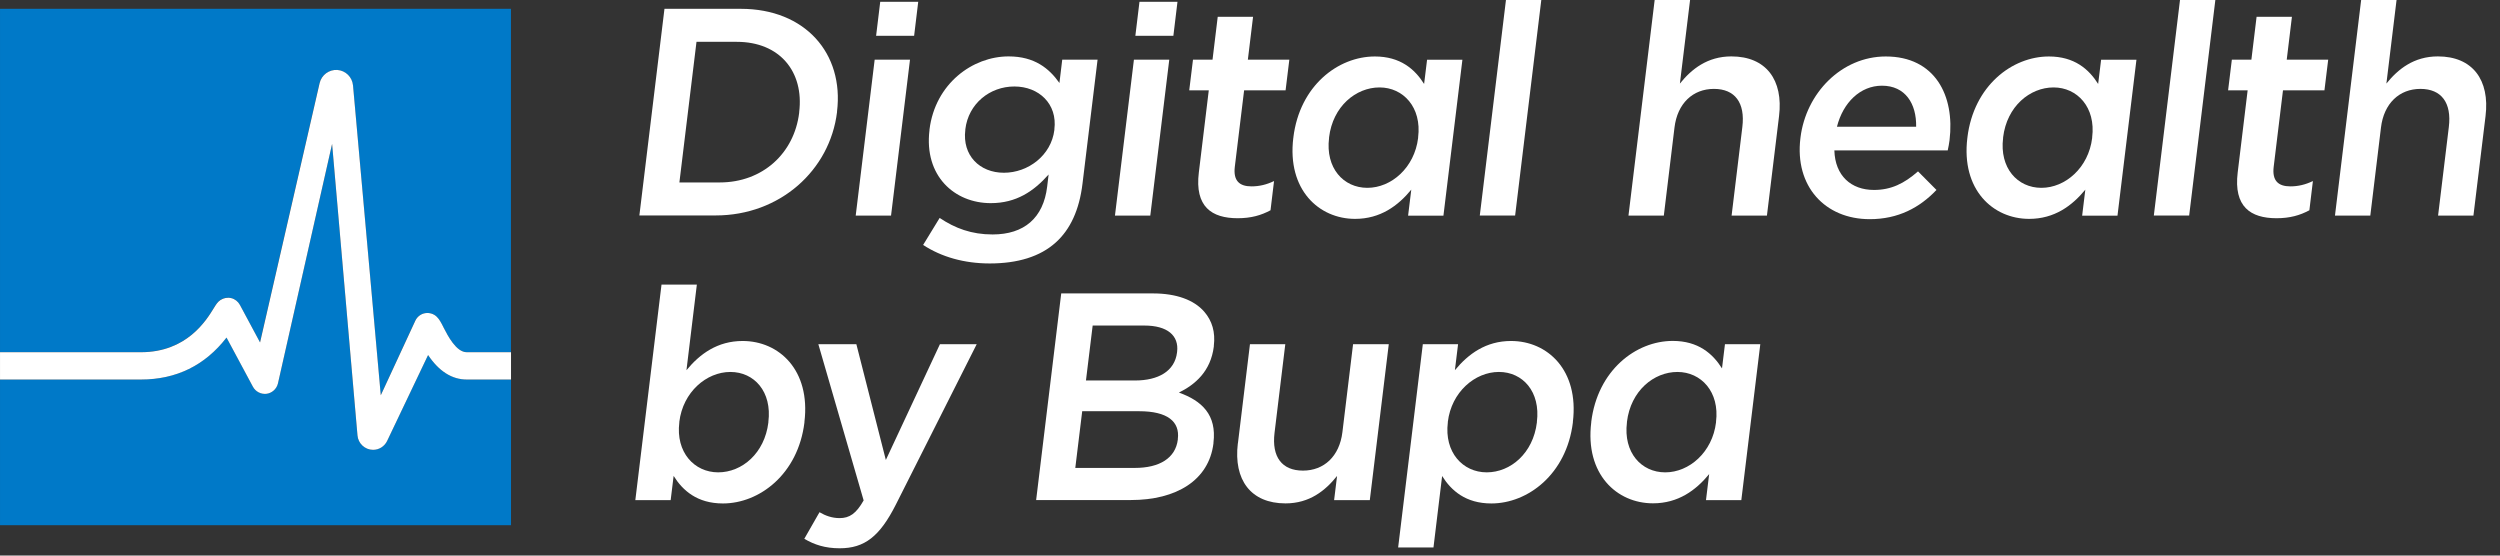
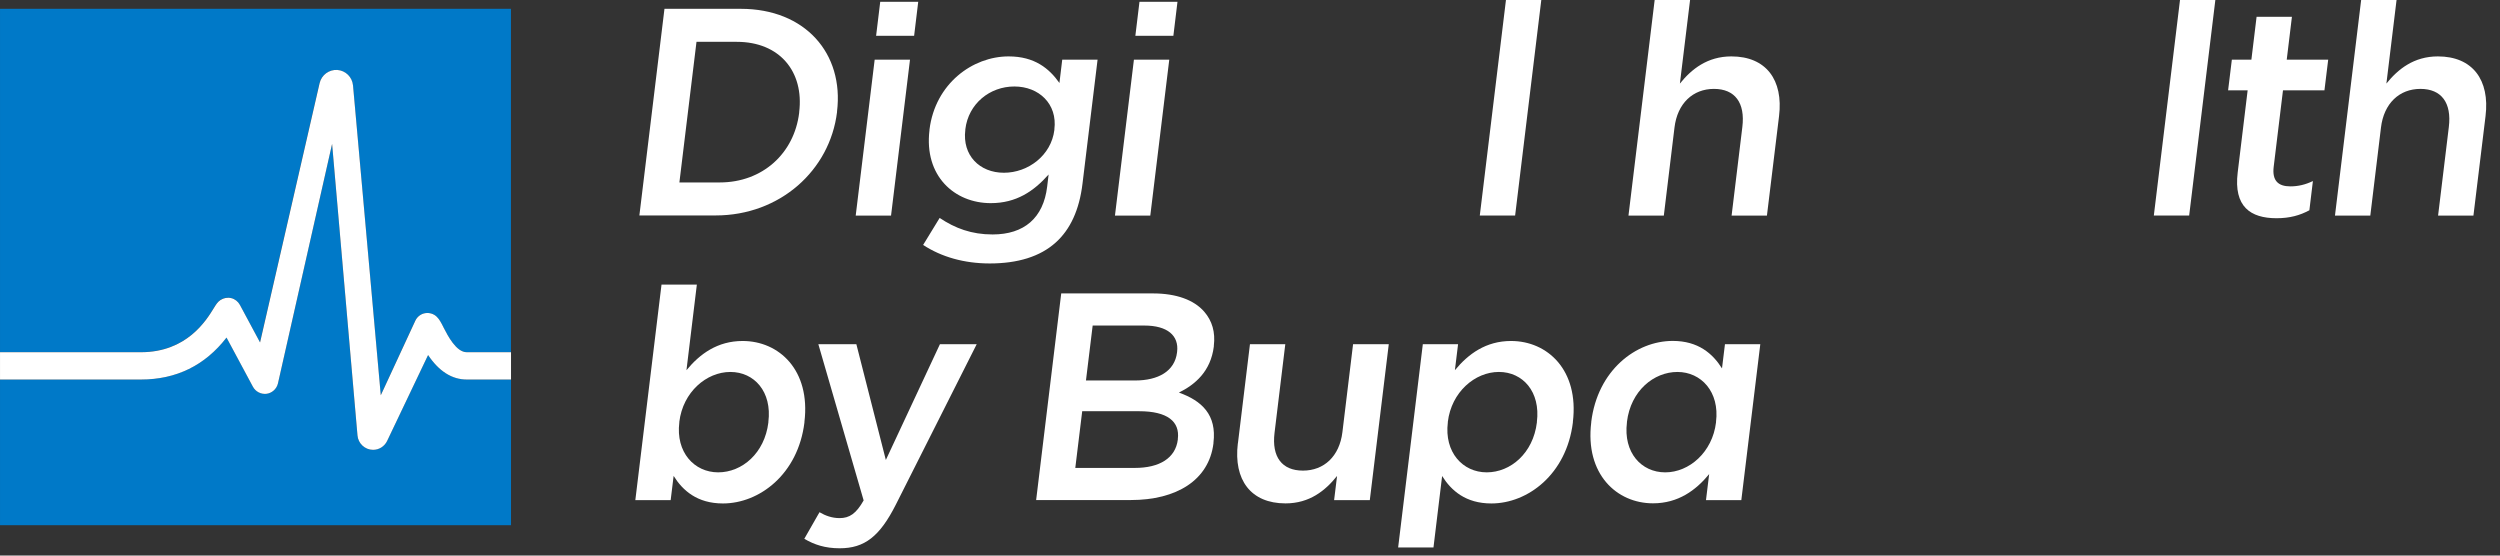
<svg xmlns="http://www.w3.org/2000/svg" width="180" height="40" viewBox="0 0 180 40" fill="none">
  <rect x="0" y="0" width="180" height="40" fill="#333333" stroke="none" />
  <g clip-path="url(#clip0_164_22253)">
    <path d="M47.847 0.635H53.34C57.971 0.635 60.775 3.846 60.266 8.032V8.074C59.752 12.26 56.159 15.512 51.528 15.512H46.035L47.842 0.63L47.847 0.635ZM50.147 3.017L48.916 13.136H51.819C54.913 13.136 57.187 11.033 57.541 8.116V8.074C57.899 5.162 56.139 3.012 53.049 3.012H50.147V3.017Z" fill="white" />
    <path d="M62.976 4.297H65.52L64.155 15.523H61.611L62.976 4.297ZM63.376 0.131H66.112L65.817 2.576H63.08L63.376 0.131Z" fill="white" />
    <path d="M66.471 17.626L67.655 15.691C68.766 16.436 69.95 16.881 71.466 16.881C73.74 16.881 75.126 15.691 75.396 13.435L75.5 12.564C74.425 13.776 73.169 14.626 71.336 14.626C68.724 14.626 66.523 12.669 66.923 9.375V9.333C67.333 6.017 70.033 4.061 72.618 4.061C74.493 4.061 75.542 4.931 76.279 5.975L76.481 4.297H79.025L77.94 13.225C77.712 15.119 77.058 16.52 76.014 17.459C74.882 18.482 73.262 18.969 71.263 18.969C69.43 18.969 67.784 18.503 66.46 17.632L66.471 17.626ZM75.915 9.354V9.312C76.144 7.481 74.799 6.227 73.034 6.227C71.268 6.227 69.726 7.46 69.503 9.312V9.354C69.275 11.184 70.531 12.438 72.281 12.438C74.031 12.438 75.692 11.184 75.915 9.354Z" fill="white" />
    <path d="M81.642 4.297H84.187L82.821 15.523H80.277L81.642 4.297ZM82.042 0.131H84.778L84.483 2.576H81.746L82.042 0.131Z" fill="white" />
-     <path d="M86.316 12.417L87.032 6.505H85.625L85.895 4.296H87.302L87.676 1.212H90.22L89.846 4.296H92.832L92.562 6.505H89.576L88.906 12.013C88.787 13.015 89.239 13.419 90.106 13.419C90.672 13.419 91.196 13.293 91.731 13.036L91.477 15.14C90.802 15.502 90.08 15.712 89.114 15.712C87.24 15.712 86.014 14.883 86.316 12.417Z" fill="white" />
-     <path d="M93.123 9.931V9.889C93.579 6.17 96.342 4.066 98.99 4.066C100.822 4.066 101.866 4.979 102.536 6.044L102.749 4.302H105.293L103.927 15.528H101.383L101.612 13.655C100.651 14.825 99.379 15.759 97.567 15.759C94.955 15.759 92.666 13.655 93.117 9.936L93.123 9.931ZM102.105 9.931V9.889C102.375 7.722 101.03 6.295 99.327 6.295C97.624 6.295 95.963 7.654 95.693 9.889V9.931C95.423 12.097 96.726 13.524 98.45 13.524C100.173 13.524 101.845 12.076 102.105 9.931Z" fill="white" />
    <path d="M108.429 0H110.973L109.089 15.518H106.545L108.429 0Z" fill="white" />
    <path d="M119.14 0H121.685L120.952 6.017C121.794 4.973 122.936 4.061 124.66 4.061C127.162 4.061 128.408 5.76 128.092 8.357L127.219 15.523H124.675L125.449 9.144C125.662 7.402 124.919 6.4 123.403 6.4C121.887 6.4 120.771 7.444 120.563 9.186L119.795 15.523H117.25L119.135 0.005L119.14 0Z" fill="white" />
-     <path d="M129.634 9.952V9.91C130.028 6.699 132.599 4.066 135.776 4.066C139.312 4.066 140.761 6.872 140.366 10.104C140.34 10.34 140.288 10.571 140.236 10.828H132.074C132.126 12.659 133.284 13.676 134.925 13.676C136.166 13.676 137.105 13.21 138.097 12.339L139.426 13.676C138.217 14.951 136.669 15.78 134.624 15.78C131.404 15.78 129.208 13.419 129.629 9.952H129.634ZM137.962 9.123C137.993 7.465 137.183 6.17 135.501 6.17C133.943 6.17 132.702 7.381 132.261 9.123H137.962Z" fill="white" />
-     <path d="M141.654 9.931V9.889C142.111 6.17 144.873 4.066 147.521 4.066C149.354 4.066 150.397 4.979 151.067 6.044L151.28 4.302H153.824L152.459 15.528H149.915L150.143 13.655C149.182 14.825 147.91 15.759 146.098 15.759C143.487 15.759 141.197 13.655 141.649 9.936L141.654 9.931ZM150.636 9.931V9.889C150.906 7.722 149.561 6.295 147.858 6.295C146.155 6.295 144.494 7.654 144.224 9.889V9.931C143.954 12.097 145.257 13.524 146.981 13.524C148.705 13.524 150.377 12.076 150.636 9.931Z" fill="white" />
    <path d="M156.96 0H159.505L157.62 15.518H155.076L156.96 0Z" fill="white" />
    <path d="M161.114 12.417L161.83 6.505H160.423L160.693 4.296H162.1L162.474 1.212H165.018L164.645 4.296H167.63L167.36 6.505H164.375L163.705 12.013C163.585 13.015 164.037 13.419 164.904 13.419C165.47 13.419 165.995 13.293 166.529 13.036L166.275 15.14C165.6 15.502 164.878 15.712 163.912 15.712C162.038 15.712 160.813 14.883 161.114 12.417Z" fill="white" />
    <path d="M170.008 0H172.552L171.82 6.017C172.661 4.973 173.803 4.061 175.527 4.061C178.03 4.061 179.276 5.76 178.959 8.357L178.087 15.523H175.542L176.316 9.144C176.529 7.402 175.787 6.4 174.27 6.4C172.754 6.4 171.638 7.444 171.43 9.186L170.662 15.523H168.118L170.002 0.005L170.008 0Z" fill="white" />
    <path d="M48.501 34.267L48.288 36.008H45.744L47.629 20.491H50.173L49.425 26.655C50.386 25.485 51.658 24.551 53.47 24.551C56.081 24.551 58.371 26.634 57.919 30.379V30.421C57.462 34.141 54.679 36.249 52.052 36.249C50.199 36.249 49.155 35.316 48.506 34.272L48.501 34.267ZM55.323 30.416V30.374C55.593 28.207 54.311 26.781 52.587 26.781C50.863 26.781 49.171 28.228 48.911 30.374V30.416C48.646 32.562 49.986 34.009 51.71 34.009C53.433 34.009 55.053 32.63 55.323 30.416Z" fill="white" />
    <path d="M67.67 24.782H70.323L64.503 36.328C63.34 38.626 62.249 39.476 60.458 39.476C59.404 39.476 58.636 39.219 57.909 38.794L59.004 36.879C59.435 37.136 59.918 37.304 60.448 37.304C61.164 37.304 61.642 36.984 62.182 36.029L58.921 24.782H61.658L63.781 33.118L67.675 24.782H67.67Z" fill="white" />
    <path d="M76.403 21.126H83.013C84.695 21.126 85.967 21.593 86.705 22.442C87.276 23.103 87.515 23.911 87.395 24.908V24.95C87.172 26.739 86.045 27.694 84.882 28.265C86.533 28.858 87.613 29.86 87.369 31.88V31.922C87.042 34.581 84.701 36.003 81.419 36.003H74.602L76.409 21.12L76.403 21.126ZM82.021 29.608H77.919L77.421 33.69H81.715C83.48 33.69 84.638 32.987 84.804 31.649V31.607C84.96 30.353 84.062 29.608 82.021 29.608ZM84.752 25.333C84.893 24.163 84.057 23.439 82.395 23.439H78.672L78.189 27.395H81.725C83.387 27.395 84.581 26.733 84.747 25.375V25.333H84.752Z" fill="white" />
    <path d="M89.129 31.927L89.997 24.782H92.541L91.767 31.161C91.554 32.903 92.302 33.884 93.813 33.884C95.324 33.884 96.44 32.861 96.653 31.119L97.421 24.782H99.992L98.626 36.008H96.056L96.269 34.267C95.422 35.331 94.28 36.244 92.556 36.244C90.054 36.244 88.808 34.545 89.124 31.927H89.129Z" fill="white" />
    <path d="M102.437 24.782H104.981L104.752 26.655C105.718 25.485 106.985 24.551 108.797 24.551C111.409 24.551 113.698 26.634 113.247 30.379V30.421C112.79 34.141 110.007 36.249 107.38 36.249C105.526 36.249 104.482 35.316 103.833 34.272L103.21 39.418H100.666L102.442 24.792L102.437 24.782ZM110.656 30.416V30.374C110.926 28.207 109.643 26.78 107.92 26.78C106.196 26.78 104.503 28.228 104.244 30.374V30.416C103.979 32.562 105.318 34.009 107.042 34.009C108.766 34.009 110.386 32.63 110.656 30.416Z" fill="white" />
    <path d="M114.57 30.416V30.374C115.027 26.655 117.789 24.546 120.437 24.546C122.27 24.546 123.314 25.459 123.984 26.524L124.197 24.782H126.741L125.375 36.008H122.831L123.06 34.135C122.099 35.305 120.827 36.239 119.015 36.239C116.403 36.239 114.113 34.135 114.57 30.411V30.416ZM123.553 30.416V30.374C123.823 28.207 122.478 26.781 120.775 26.781C119.072 26.781 117.41 28.139 117.14 30.374V30.416C116.87 32.583 118.174 34.01 119.897 34.01C121.621 34.01 123.293 32.562 123.553 30.416Z" fill="white" />
    <path d="M33.605 27.321H36.793V37.813H0.001V27.321H10.147C12.691 27.321 14.763 26.303 16.31 24.299L18.21 27.84C18.402 28.197 18.797 28.396 19.192 28.349C19.586 28.297 19.919 27.998 20.012 27.604L23.911 10.356L25.739 31.345C25.786 31.927 26.279 32.383 26.861 32.383C27.291 32.383 27.676 32.142 27.868 31.754L30.822 25.558C31.606 26.728 32.541 27.321 33.605 27.321ZM0.001 0.635V25.354H10.147C13.444 25.354 14.851 23.056 15.381 22.19C15.547 21.918 15.661 21.739 15.874 21.592C16.102 21.44 16.383 21.393 16.648 21.461C16.912 21.529 17.136 21.703 17.265 21.944L18.719 24.651L23.008 5.981C23.148 5.398 23.688 5.005 24.28 5.036C24.877 5.078 25.355 5.545 25.412 6.148L27.411 28.459L29.908 23.067C30.049 22.788 30.313 22.6 30.614 22.547C30.916 22.5 31.227 22.594 31.445 22.809C31.627 22.988 31.741 23.208 31.918 23.549C32.245 24.184 32.847 25.354 33.6 25.354H36.788V0.635H0.001Z" fill="#0079C8" />
    <path d="M31.923 23.549C31.752 23.213 31.632 22.988 31.45 22.809C31.232 22.594 30.921 22.5 30.62 22.547C30.319 22.594 30.054 22.788 29.914 23.067L27.416 28.459L25.417 6.148C25.36 5.545 24.882 5.078 24.285 5.036C23.693 5 23.153 5.393 23.013 5.981L18.724 24.656L17.271 21.949C17.141 21.708 16.912 21.529 16.653 21.466C16.388 21.398 16.108 21.451 15.879 21.598C15.666 21.739 15.557 21.918 15.386 22.196C14.856 23.061 13.449 25.359 10.152 25.359H0.001V27.326H10.147C12.691 27.326 14.763 26.308 16.31 24.305L18.21 27.846C18.402 28.202 18.797 28.402 19.192 28.354C19.586 28.302 19.919 28.003 20.012 27.609L23.911 10.361L25.739 31.35C25.786 31.932 26.279 32.388 26.861 32.388C27.291 32.388 27.676 32.147 27.868 31.759L30.822 25.564C31.606 26.733 32.541 27.326 33.605 27.326H36.793V25.359H33.605C32.852 25.359 32.245 24.184 31.923 23.554V23.549Z" fill="white" />
  </g>
  <defs>
    <clipPath id="clip0_164_22253">
      <rect width="179.535" height="40" fill="white" transform="translate(0 0)" />
    </clipPath>
  </defs>
</svg>